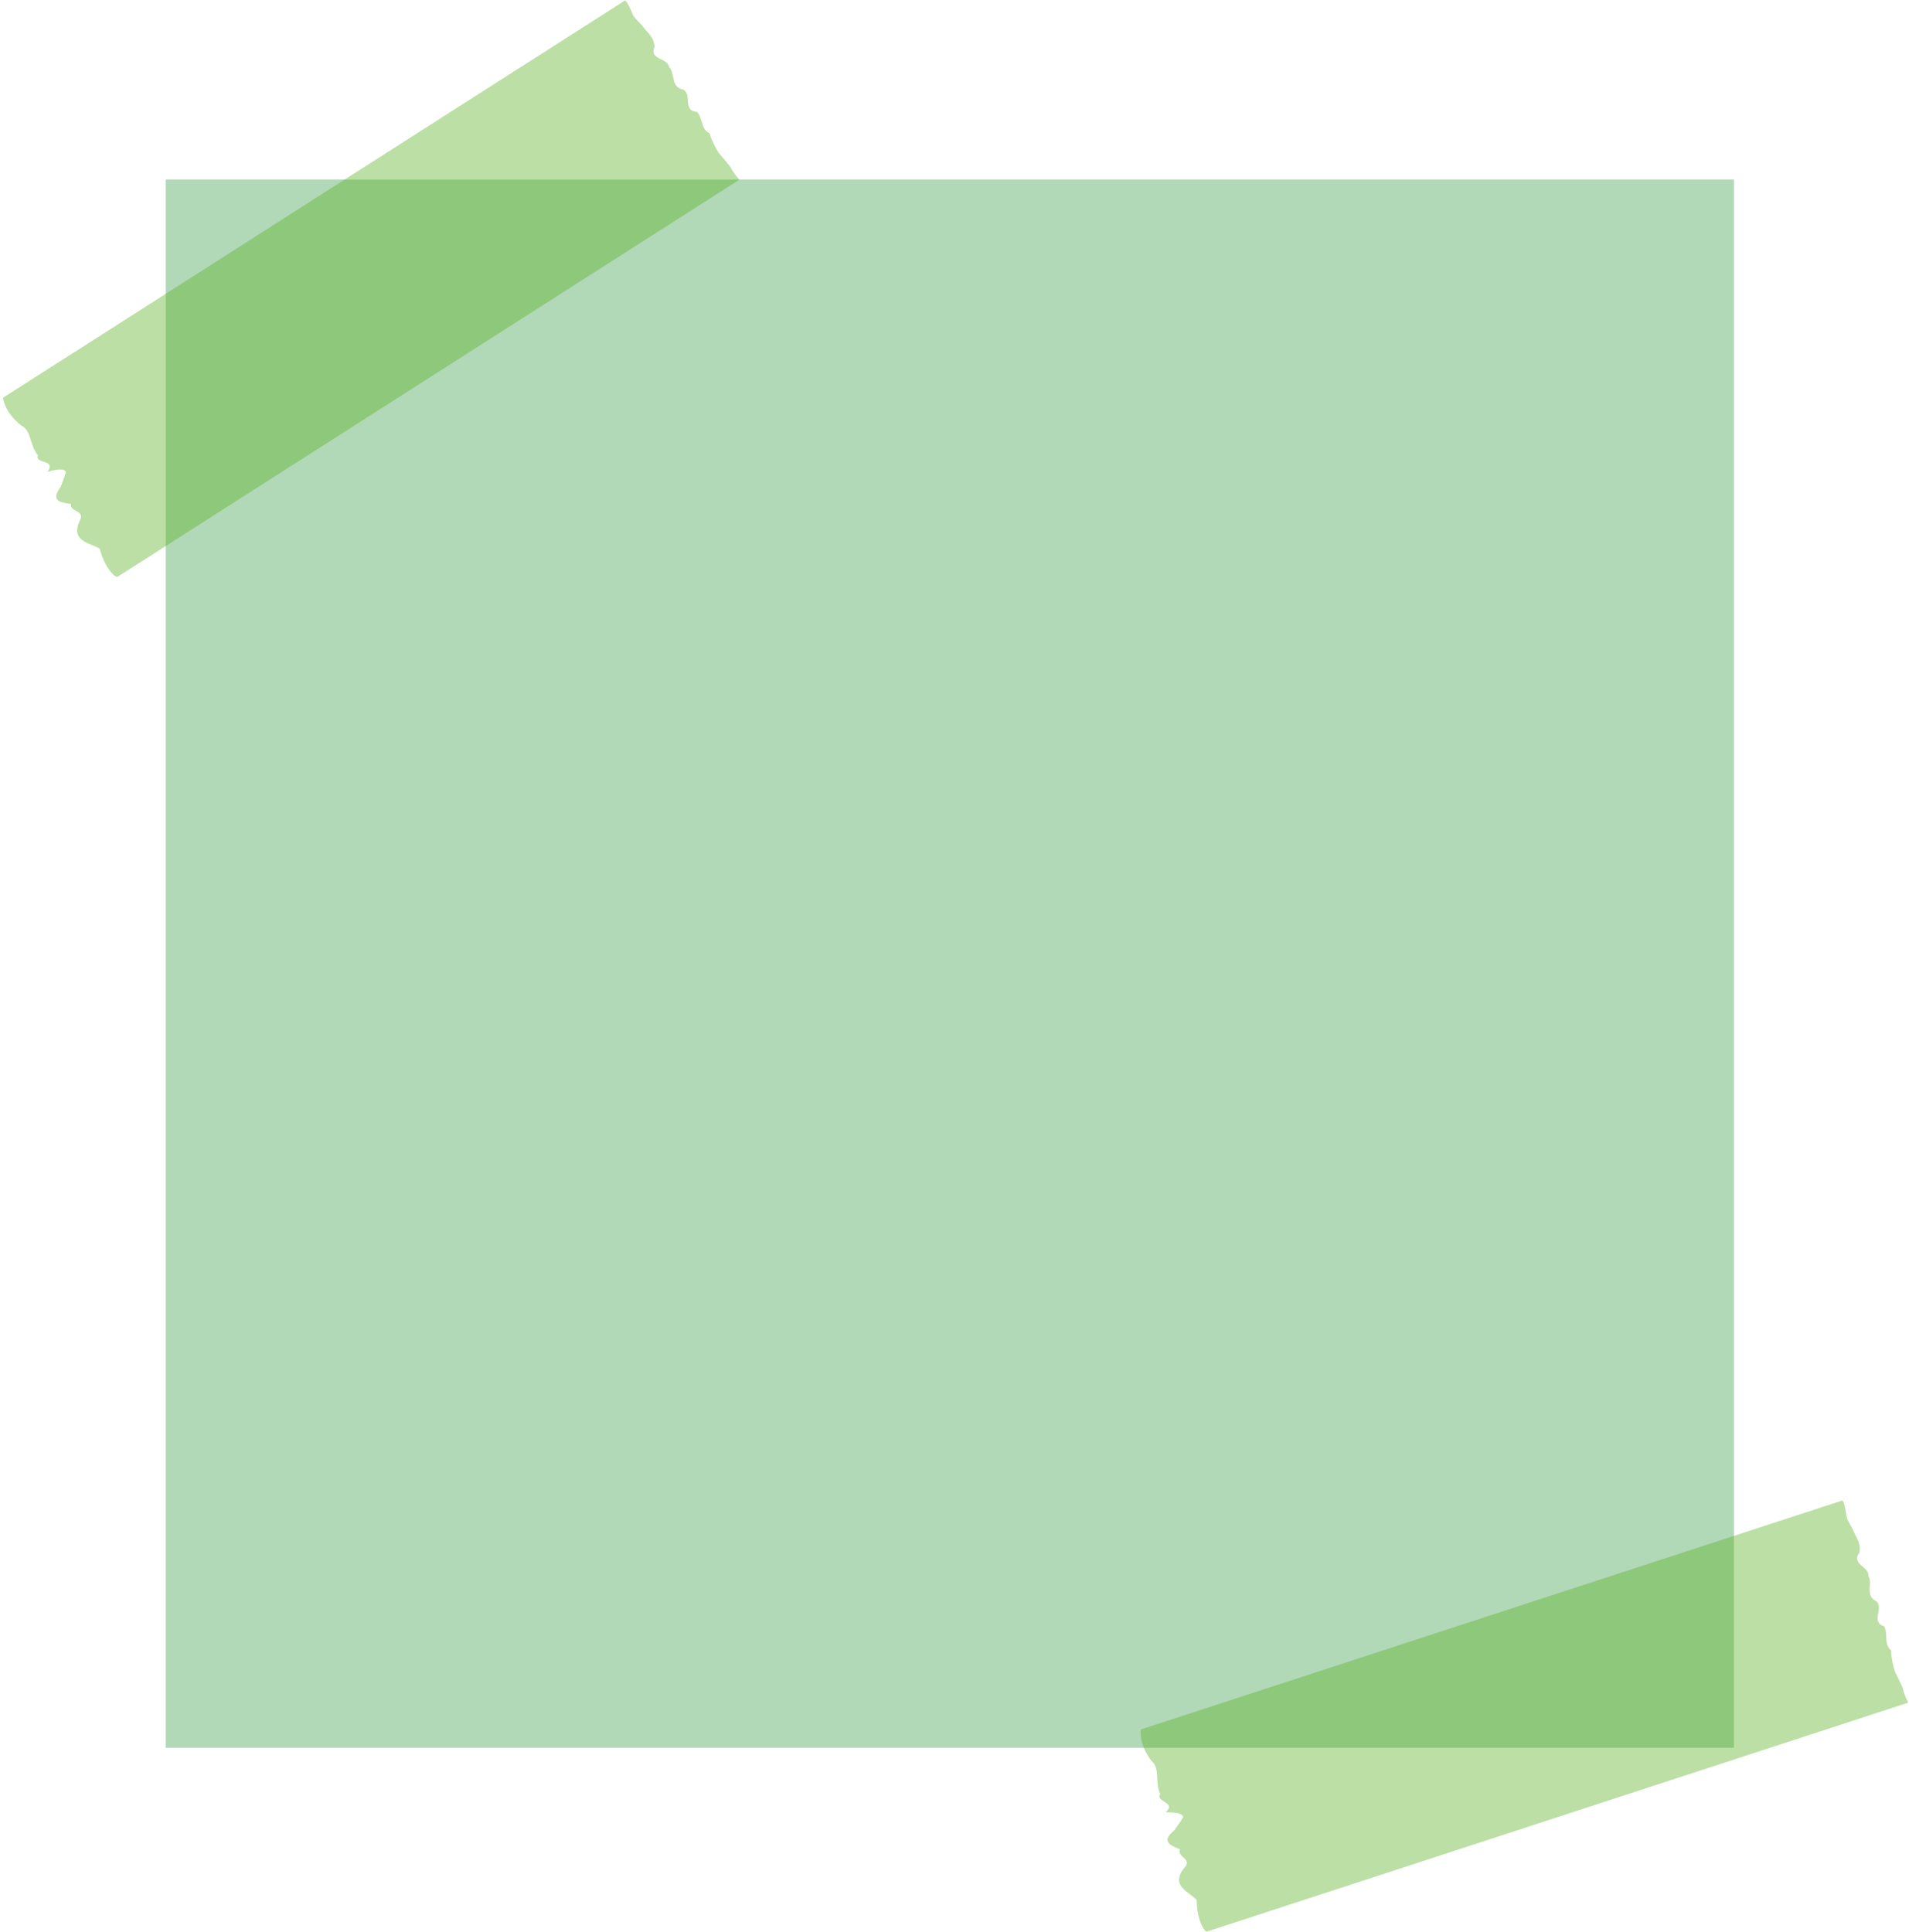
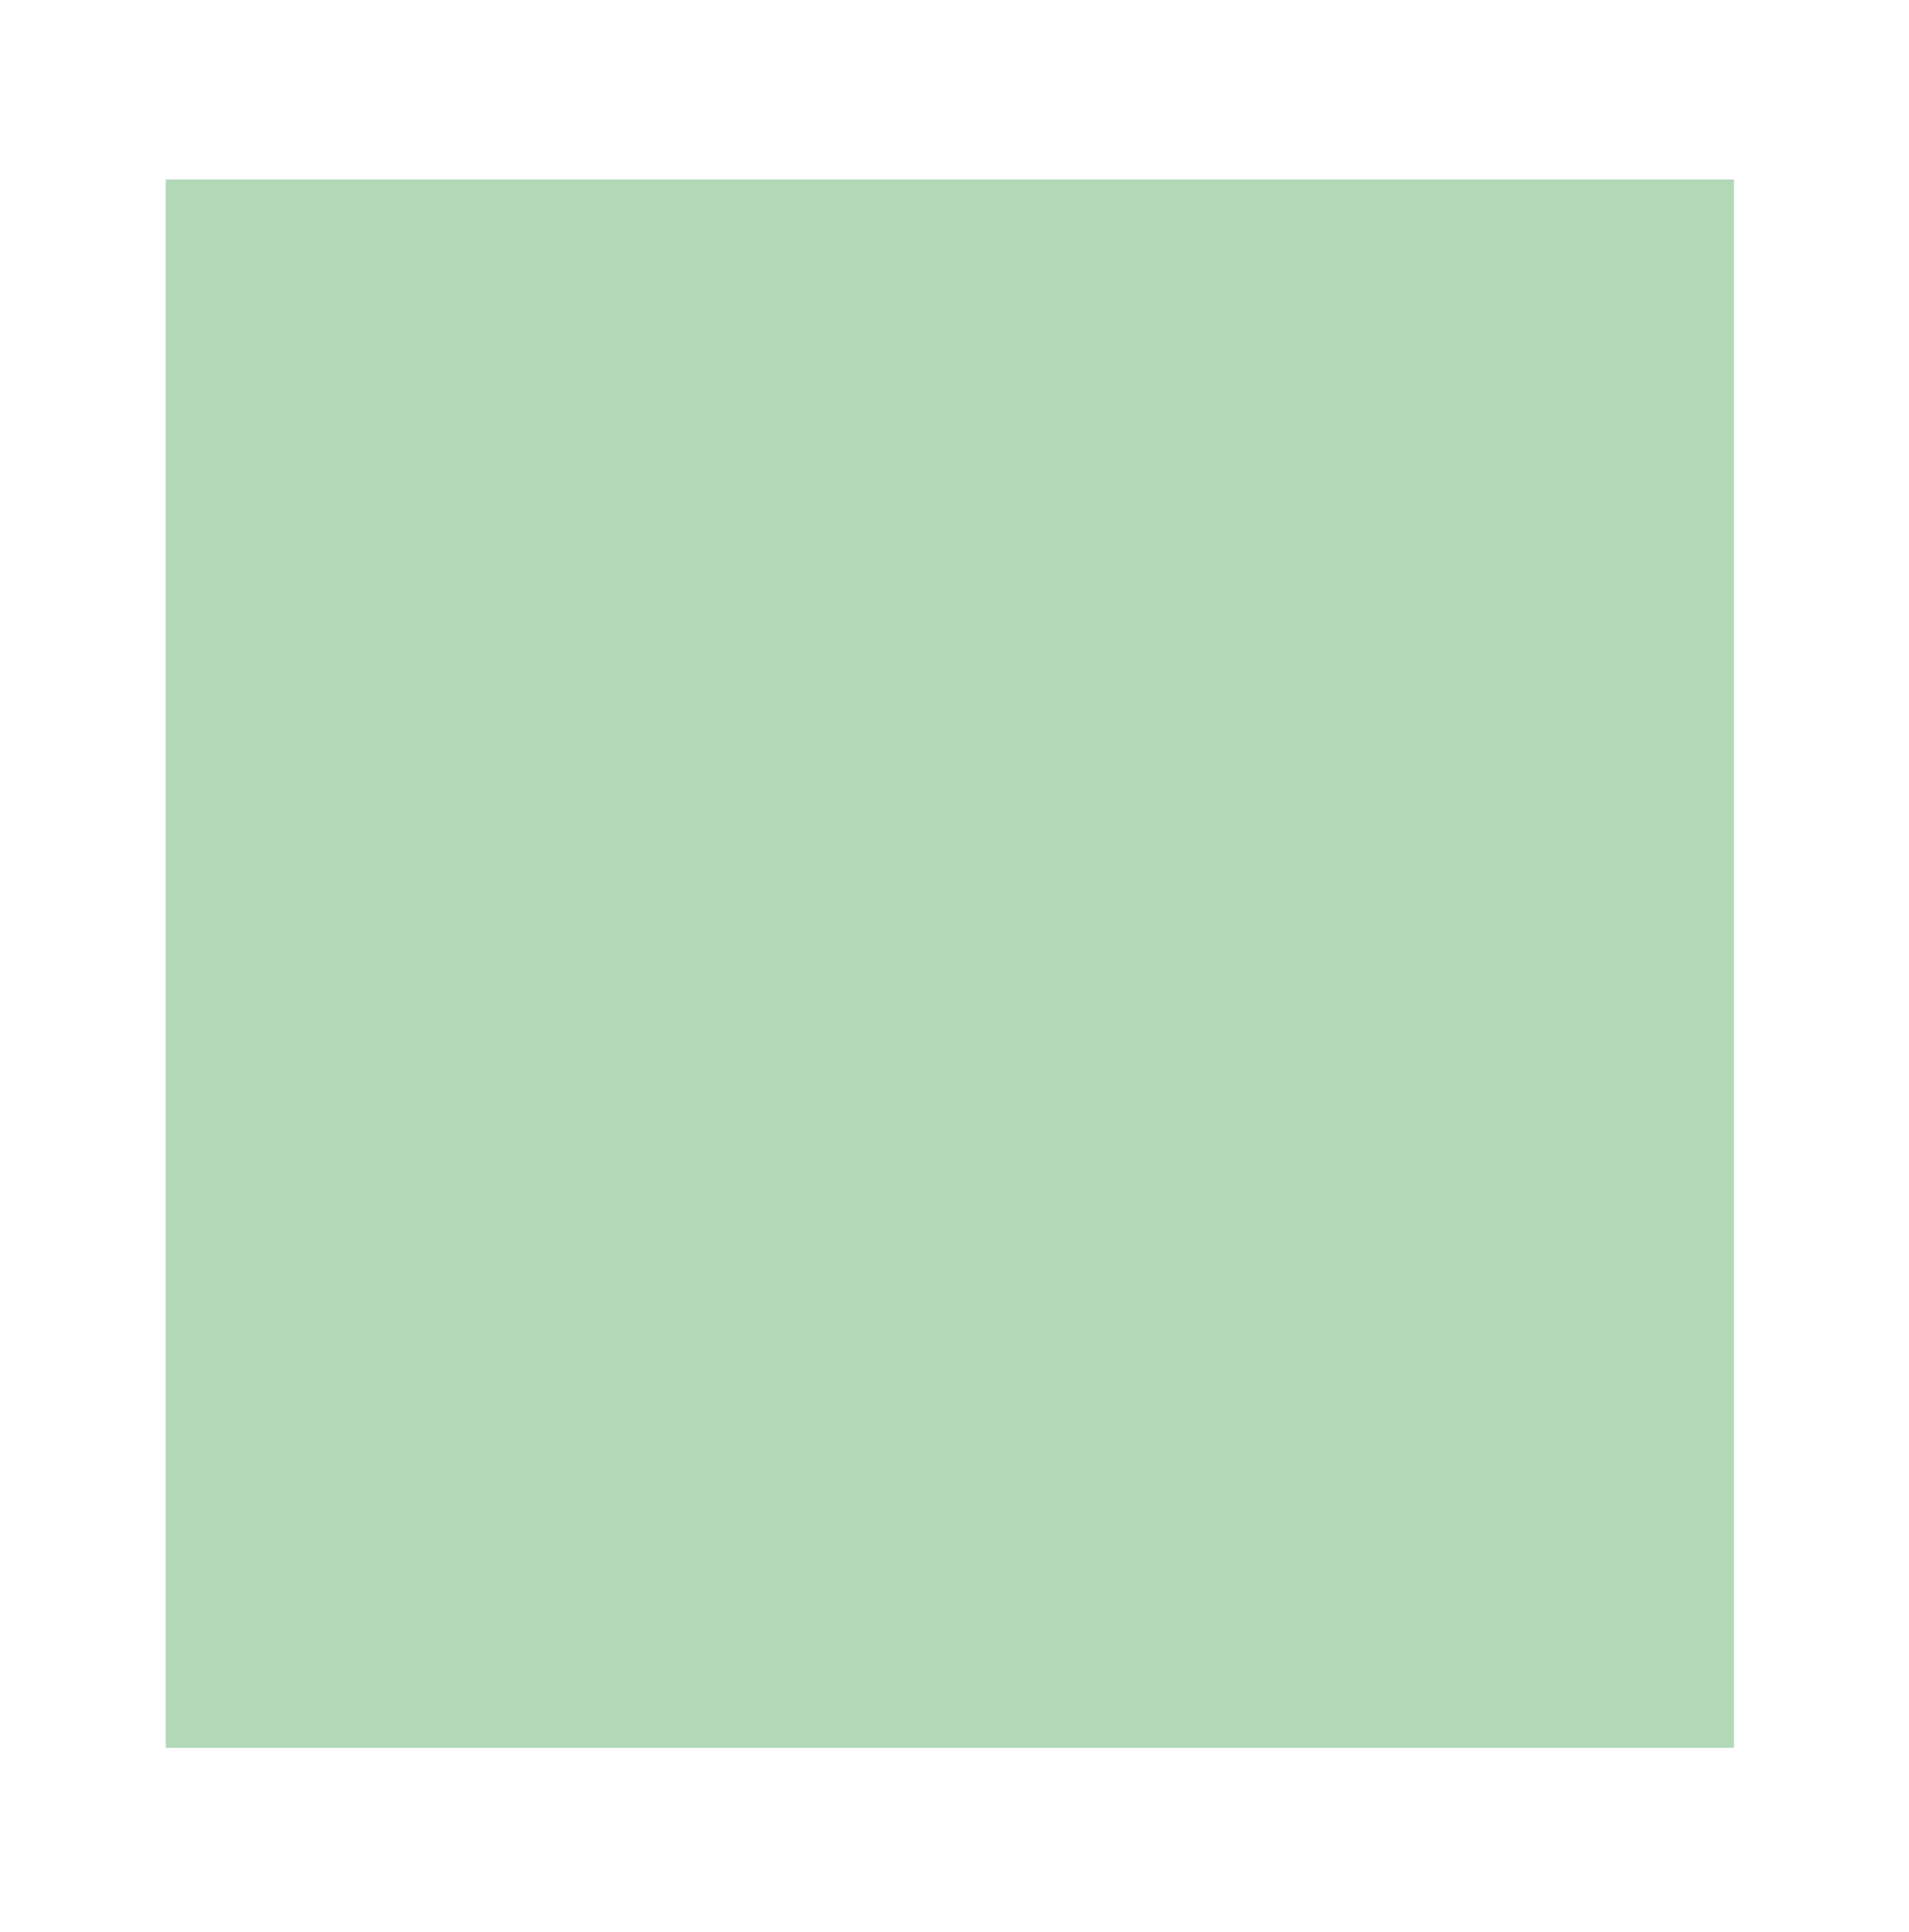
<svg xmlns="http://www.w3.org/2000/svg" data-name="Layer 2" fill="#000000" height="1064.6" preserveAspectRatio="xMidYMid meet" version="1" viewBox="-1.7 -0.3 1051.8 1064.6" width="1051.8" zoomAndPan="magnify">
  <g data-name="Layer 1">
    <g>
      <g id="change1_1">
        <path d="M89.64 98.64H953.64V962.64H89.64z" fill="#b1d8b7" />
      </g>
      <g id="change2_1">
-         <path d="m405.6,98.74c.37-.24-2.55,1.63-8.73,5.57l-10.2,6.51-13.62,8.7c-50.3,32.13-148.69,94.96-221.19,141.26-16.92,10.8-32.42,20.71-45.58,29.11s-22.58,14.42-31.48,20.11c-6.73,4.3-12.58,8.03-11.75,7.5-.97.62-6.84-4.32-9.8-15.46-5.04-3.3-16.12-3.82-11.19-15.11,3.75-6.47-5.43-4.81-4.68-9.57-5.28-.9-11.63-1.19-5.71-9.31,1.07-2.85,2.28-5.8,2.98-8.41-.9-1.59-3.91-1.82-10.06-.03,4.7-7.28-7.13-3.93-5.4-9.11-4.58-5.22-3.38-13.58-9.18-16.4C.78,226.98-.13,218.88.01,218.79c.62-.39-1.75,1.12,6.98-4.45,2.86-1.83,10.07-6.43,18.79-12l12.33-7.87,15.91-10.16,16.45-10.5c5.72-3.65,11.83-7.56,18.86-12.05l40.02-25.56c32.35-20.66,66.82-42.67,98.41-62.85,7.9-5.04,15.61-9.97,23.07-14.73s14.66-9.36,21.52-13.74c7.01-4.48,14.73-9.41,19.19-12.25,3.3-2.11,11.32-7.23,17.32-11.06,10.98-7.01,14.09-9,14.89-9.51,5.25-3.35,9.99-6.38,9.77-6.24L342.56.02c.49-.31,2.29,2.4,4.32,7.53,1.1,2.51,4.01,4.52,6.17,7.48,2.21,2.93,5.8,5.46,5.85,10.58-3.1,7.13,7.39,5.89,8.06,11.1,3.52,3.38.68,10.99,7.69,12.3,5.2,2.47-.49,11.89,7.66,12.32,3.29,3.53,2.14,9.73,6.95,11.81,1.28,4.33,3.21,7.92,5.17,11.01,2.49,2.76,4.54,5.3,6.23,7.44,2.48,4.85,5.21,6.97,4.95,7.14Z" fill="#5eb229" opacity="0.42" />
-       </g>
+         </g>
      <g id="change2_2">
-         <path d="m1049.65,937.78c.42-.14-2.88.94-9.85,3.21l-11.51,3.76c-4.52,1.48-9.69,3.16-15.36,5.01-56.74,18.52-167.72,54.75-249.49,81.44-19.08,6.23-36.57,11.94-51.41,16.78-14.53,4.74-25.47,8.32-35.51,11.59-7.59,2.48-14.19,4.63-13.25,4.33-1.09.36-5.54-5.89-5.62-17.42-4.06-4.45-14.65-7.73-7.05-17.43,5.25-5.32-4.05-6.02-2.14-10.43-4.89-2.19-10.96-4.06-3.2-10.45,1.75-2.5,3.66-5.05,4.99-7.4-.47-1.76-3.33-2.74-9.73-2.55,6.38-5.87-5.92-5.59-2.95-10.17-3.13-6.2.13-14-4.79-18.17-7.17-9.21-6.03-17.28-5.86-17.34.7-.23-1.97.64,7.87-2.57,3.22-1.05,11.35-3.71,21.19-6.92,2.71-.88,7.27-2.37,13.9-4.54,5.92-1.93,7.5-2.45,17.94-5.86l18.55-6.06c6.45-2.1,13.35-4.36,21.28-6.94,14.31-4.67,29.51-9.63,45.14-14.74,36.49-11.91,75.37-24.6,111-36.23,8.91-2.91,17.61-5.75,26.02-8.49,8.41-2.75,16.53-5.4,24.27-7.92s16.62-5.42,21.64-7.06c3.72-1.21,12.77-4.17,19.54-6.38,12.38-4.04,15.89-5.19,16.79-5.48,5.92-1.93,11.27-3.68,11.02-3.6l10.21-3.33c.55-.18,1.62,2.89,2.3,8.38.44,2.71,2.75,5.38,4.1,8.79,1.41,3.39,4.25,6.74,3.02,11.71-4.78,6.12,5.69,7.56,5.03,12.76,2.56,4.16-2.09,10.81,4.36,13.83,4.41,3.69-3.44,11.39,4.33,13.85,2.3,4.24-.37,9.96,3.77,13.17.15,4.51,1.13,8.47,2.25,11.96,1.72,3.29,3.07,6.27,4.17,8.77,1.19,5.32,3.3,8.05,3,8.15Z" fill="#5eb229" opacity="0.42" />
-       </g>
+         </g>
    </g>
  </g>
</svg>